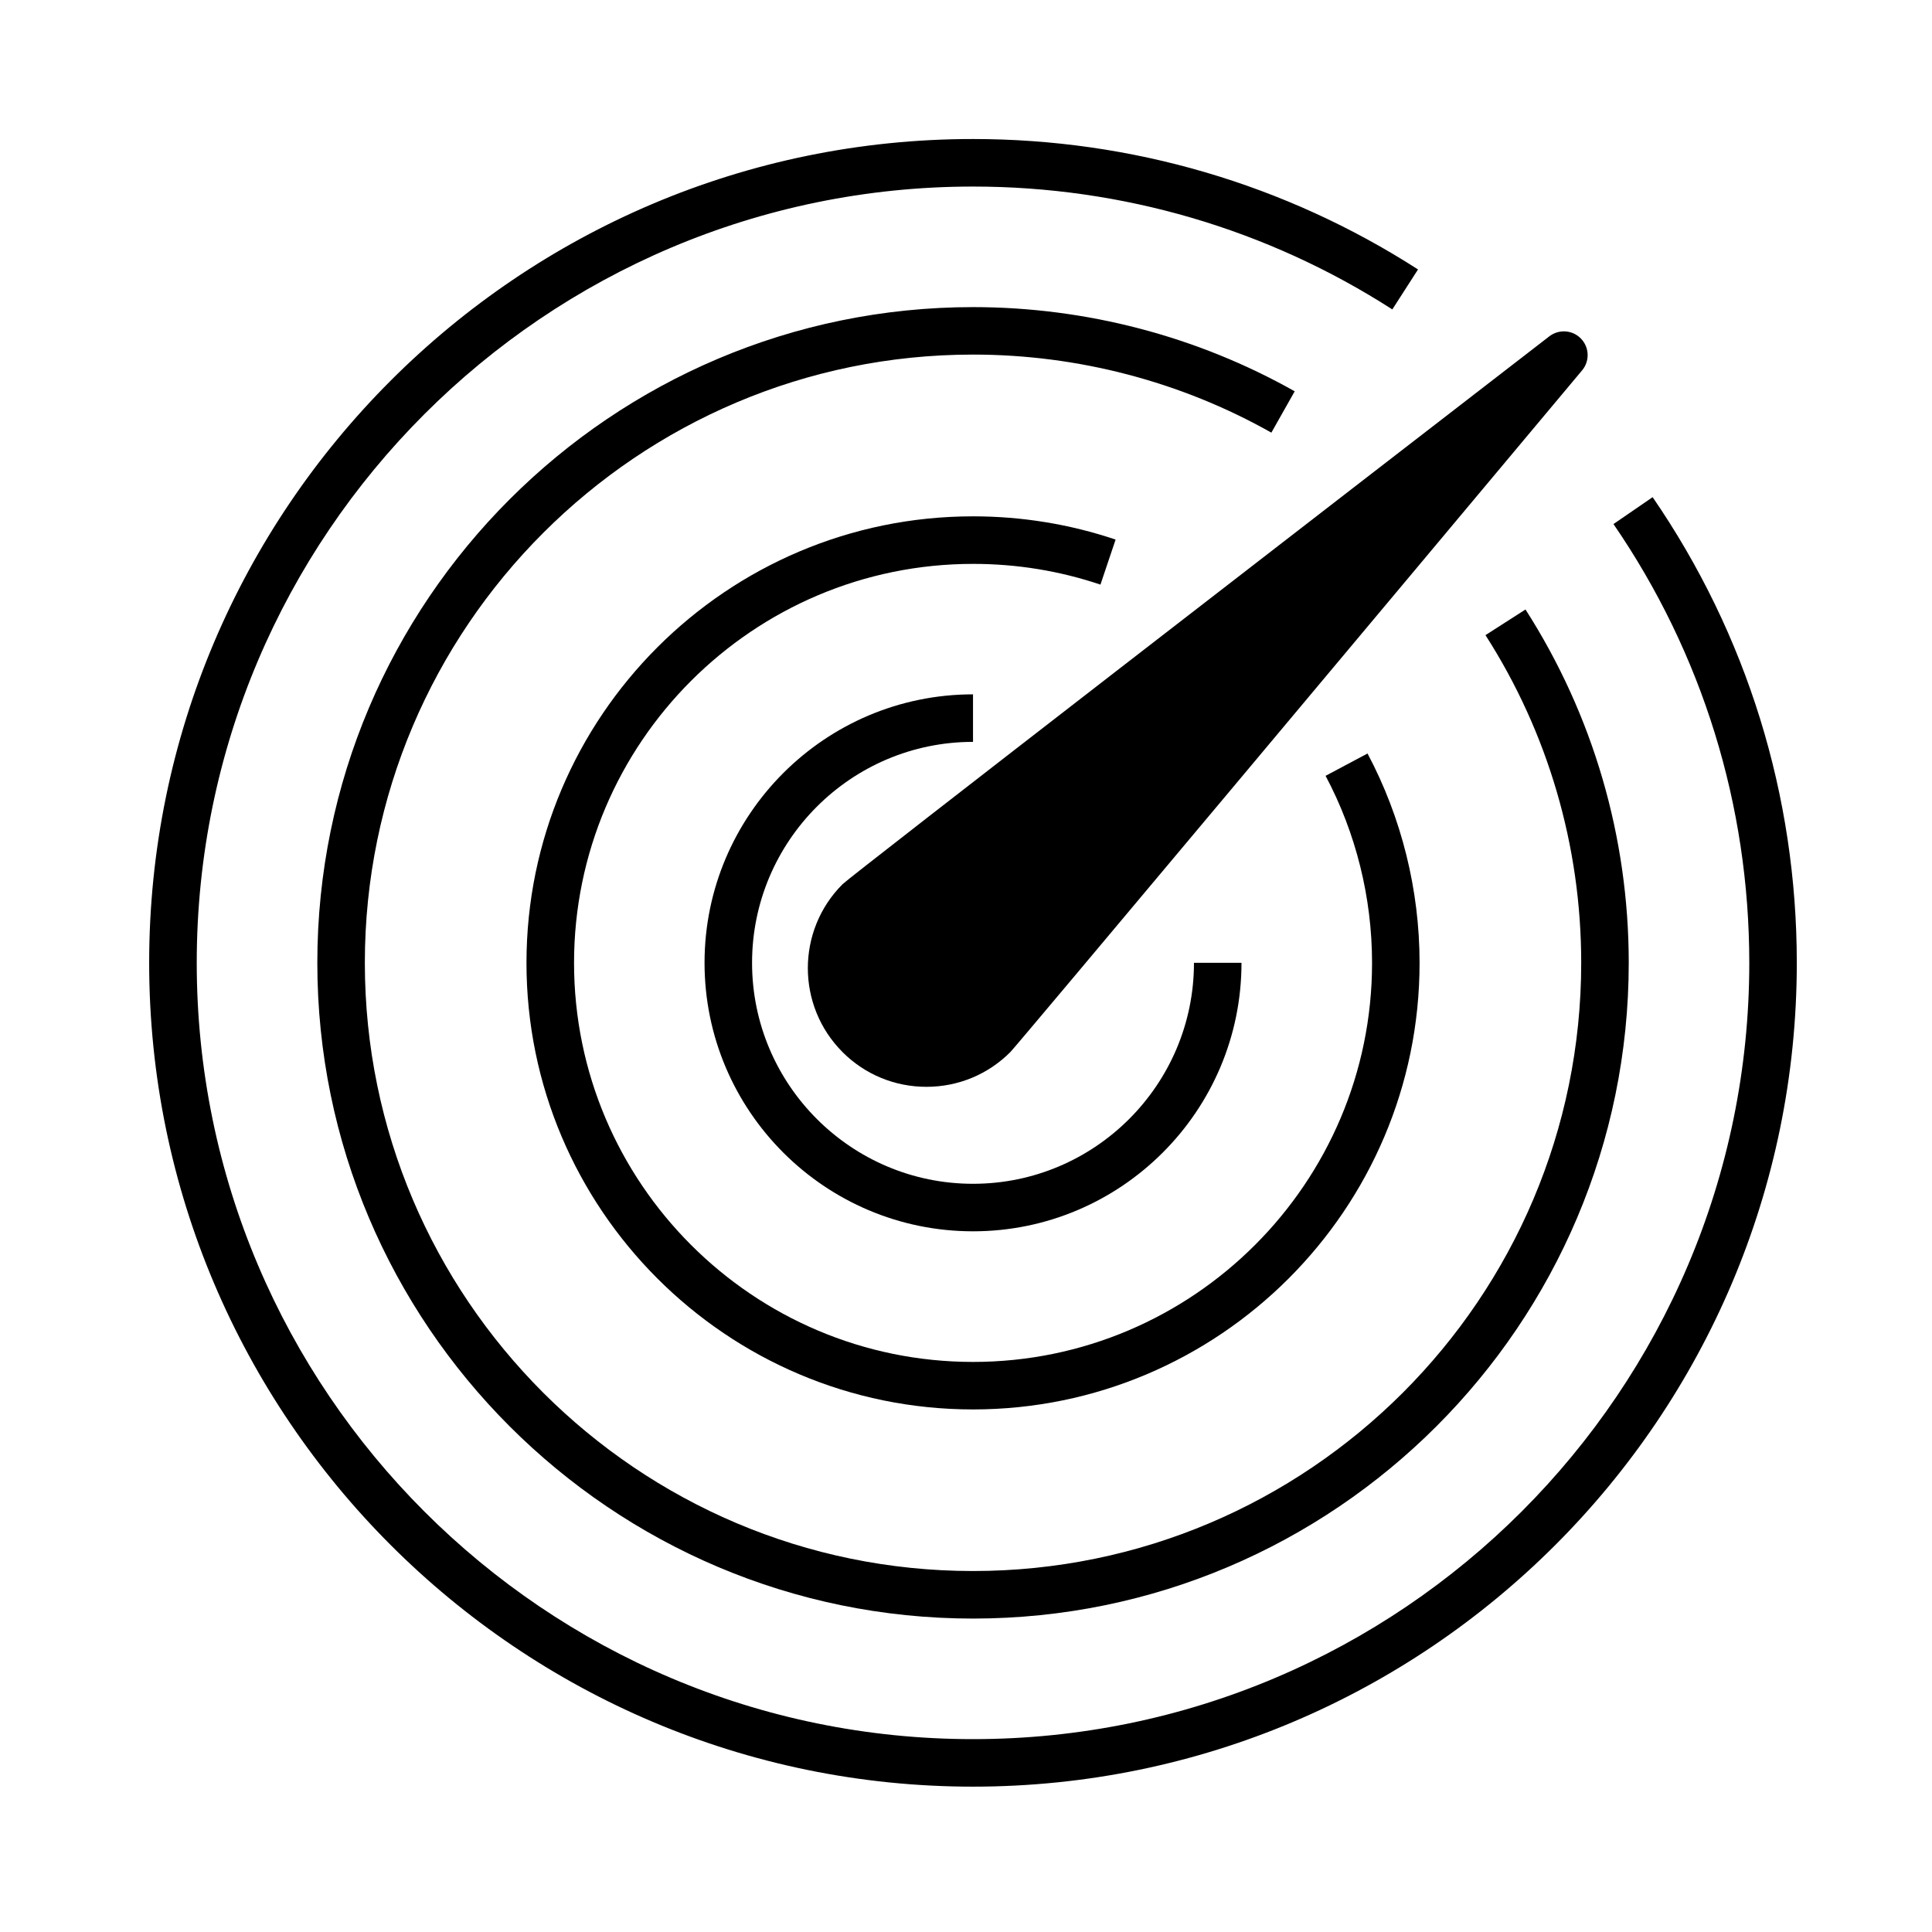
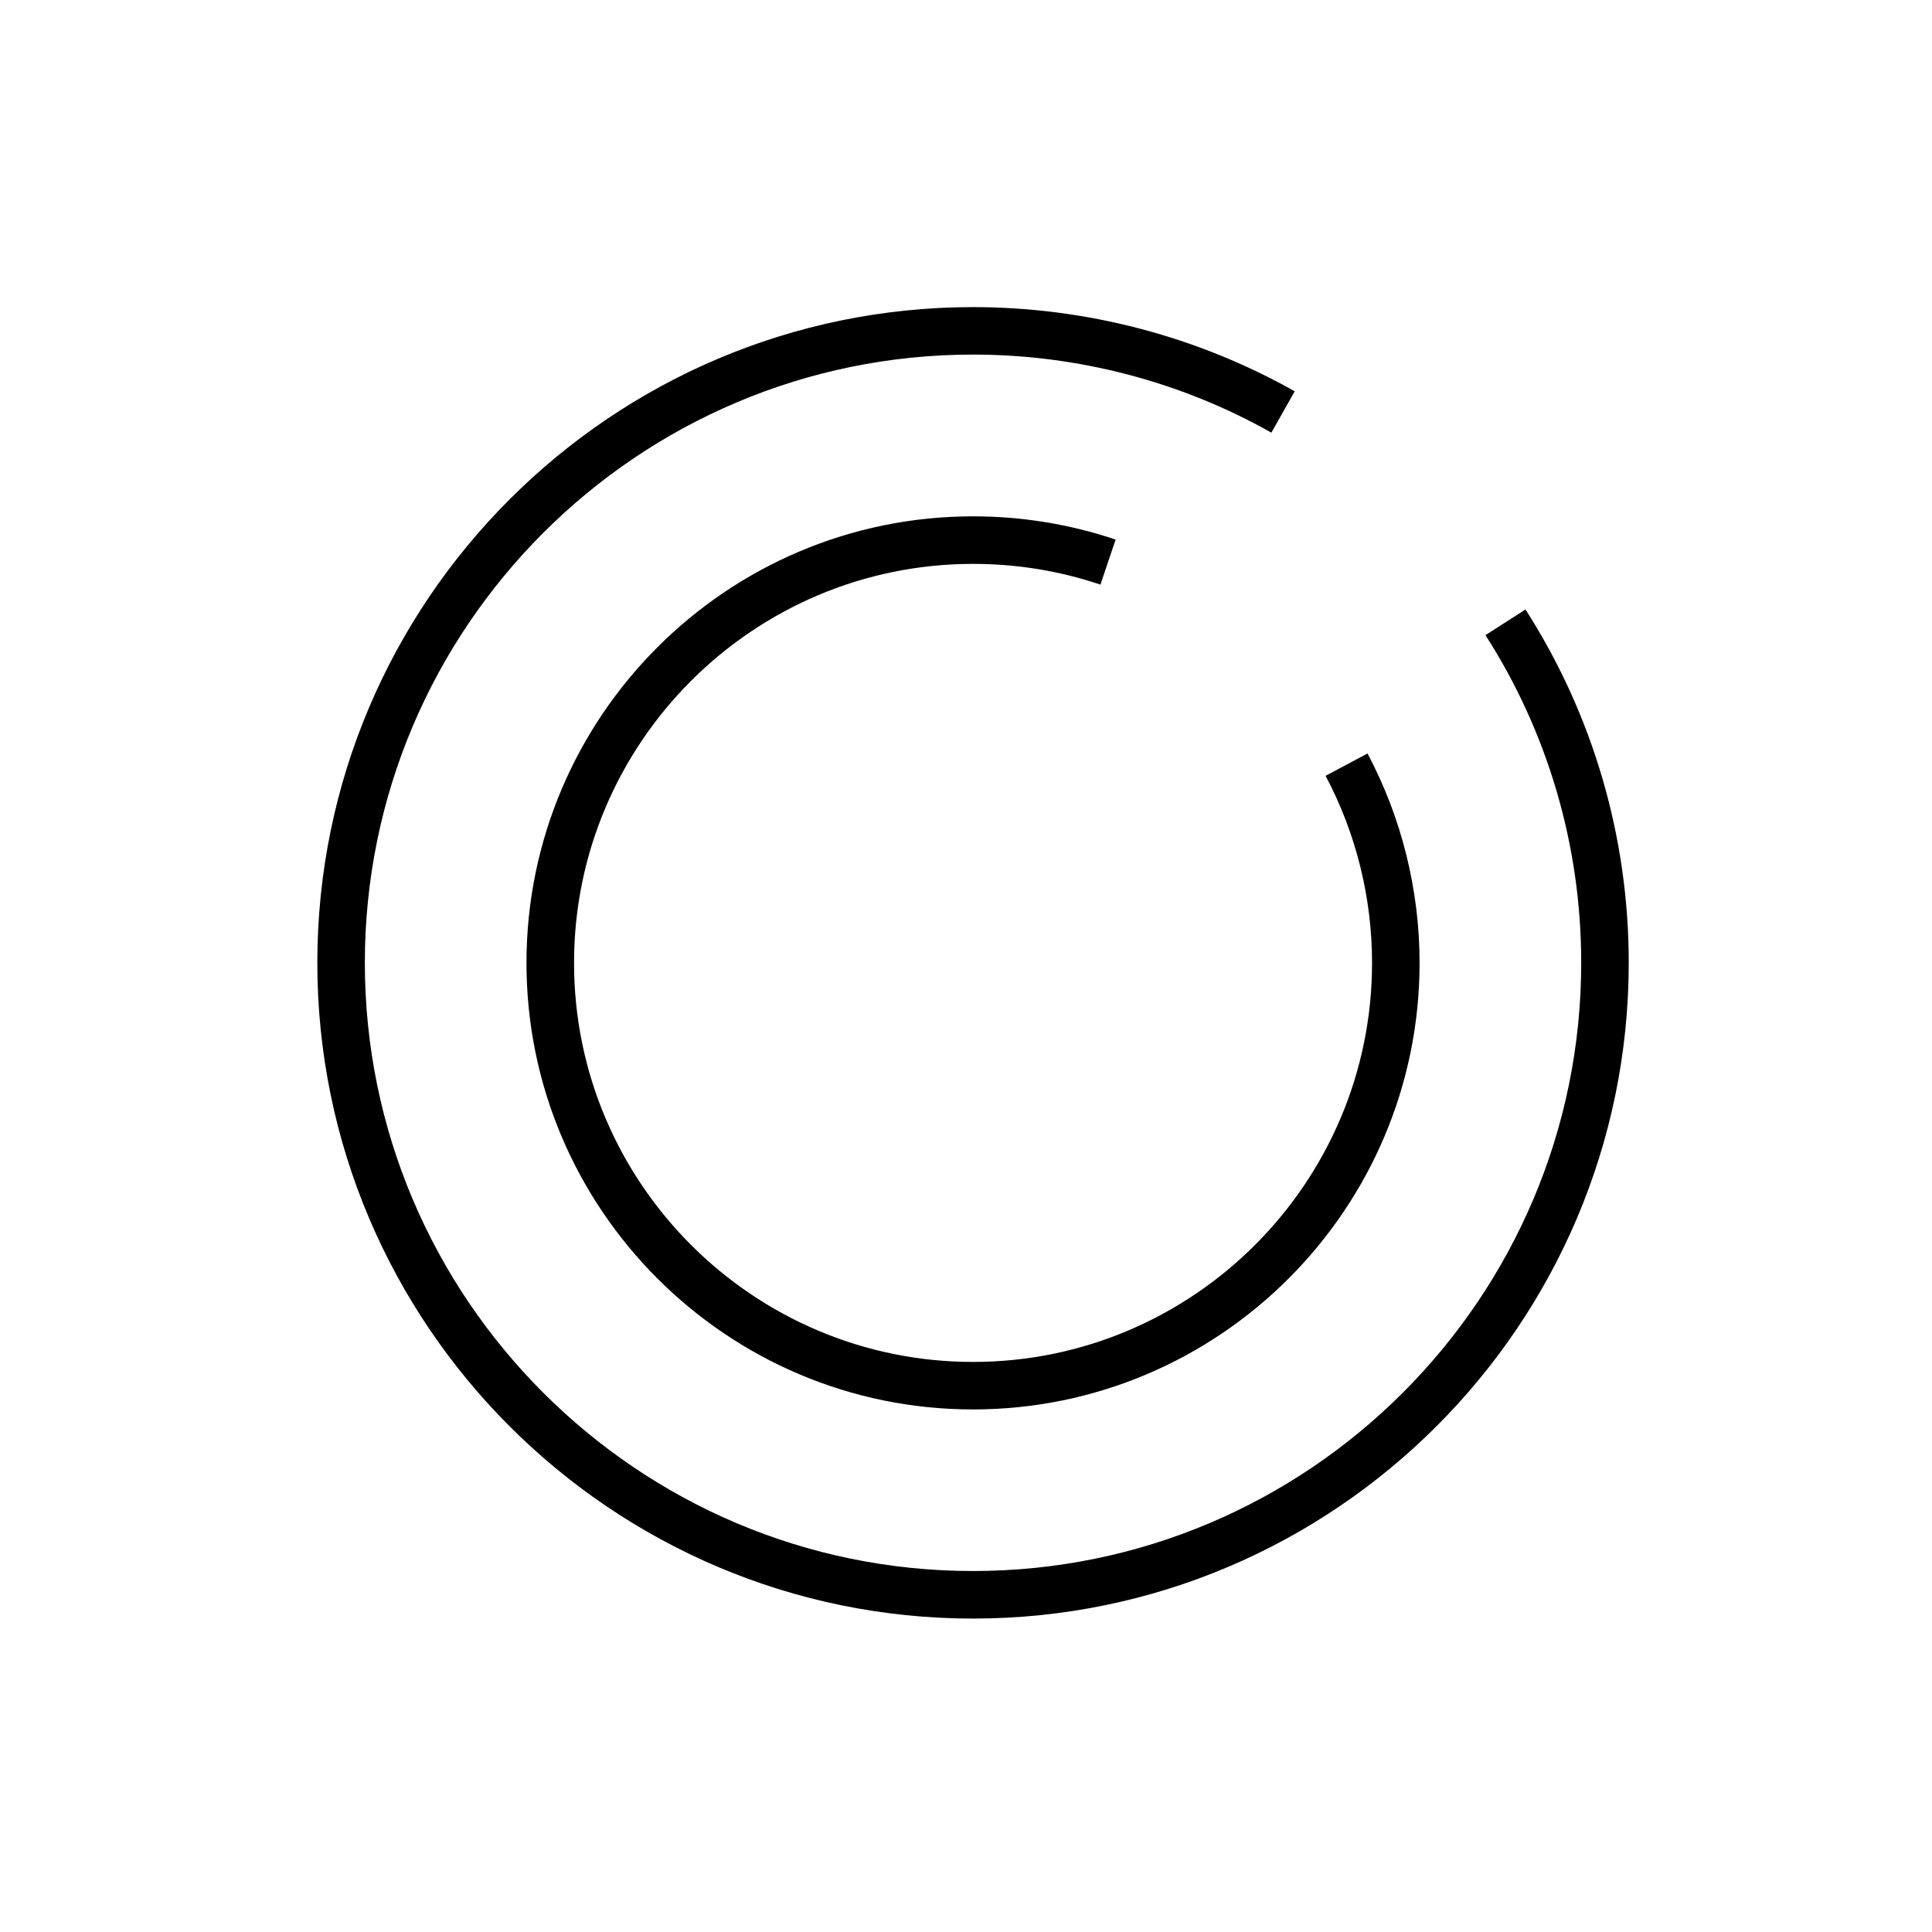
<svg xmlns="http://www.w3.org/2000/svg" fill="#000000" width="800px" height="800px" version="1.1" viewBox="144 144 512 512">
  <g>
-     <path d="m367.28 422.82c5.941 5.934 13.836 9.199 22.234 9.199s16.305-3.269 22.238-9.211c1.758-1.754 106.55-126.92 151.52-180.66 2.062-2.465 1.941-6.086-0.293-8.402-2.227-2.324-5.848-2.574-8.387-0.621-55.578 42.918-185.07 142.97-187.31 145.2-12.262 12.266-12.262 32.219 0 44.488z" />
-     <path d="m581.97 275.75-10.383 7.129c23.543 34.301 35.992 74.508 35.992 116.29 0 113.44-92.281 205.72-205.72 205.72s-205.72-92.281-205.72-205.72c-0.008-113.44 92.281-205.73 205.72-205.73 39.574 0 78 11.262 111.12 32.562l6.812-10.594c-35.164-22.609-75.945-34.566-117.94-34.566-120.38 0-218.32 97.938-218.32 218.32 0 120.38 97.938 218.32 218.32 218.32 120.38 0 218.32-97.934 218.32-218.32 0-44.328-13.211-87.008-38.207-123.41z" />
    <path d="m487.11 247.7c-25.875-14.594-55.348-22.312-85.246-22.312-95.82 0-173.77 77.953-173.77 173.77 0 95.82 77.953 173.78 173.77 173.78s173.77-77.961 173.77-173.78c0-33.32-9.461-65.707-27.363-93.637l-10.605 6.797c16.602 25.906 25.371 55.934 25.371 86.84 0 88.879-72.309 161.18-161.18 161.18-88.863 0-161.17-72.309-161.17-161.19 0-88.871 72.309-161.18 161.18-161.18 27.73 0 55.066 7.152 79.059 20.688z" />
    <path d="m435.63 298.93 4.016-11.934c-12.141-4.09-24.859-6.16-37.785-6.16-65.254 0-118.34 53.086-118.34 118.34 0 65.254 53.086 118.34 118.34 118.34s118.34-53.086 118.34-118.34c0-19.324-4.769-38.512-13.793-55.488l-11.117 5.914c8.062 15.16 12.316 32.305 12.316 49.574 0 58.312-47.434 105.75-105.74 105.75-58.305 0-105.74-47.434-105.74-105.75 0-58.305 47.438-105.74 105.74-105.74 11.559-0.008 22.918 1.844 33.766 5.496z" />
-     <path d="m401.86 470.31c39.23 0 71.148-31.918 71.148-71.152h-12.594c0 32.289-26.27 58.559-58.555 58.559-32.285 0-58.555-26.27-58.555-58.559 0-32.285 26.27-58.555 58.555-58.555v-12.594c-39.23 0-71.148 31.918-71.148 71.148 0 39.238 31.918 71.152 71.148 71.152z" />
  </g>
</svg>